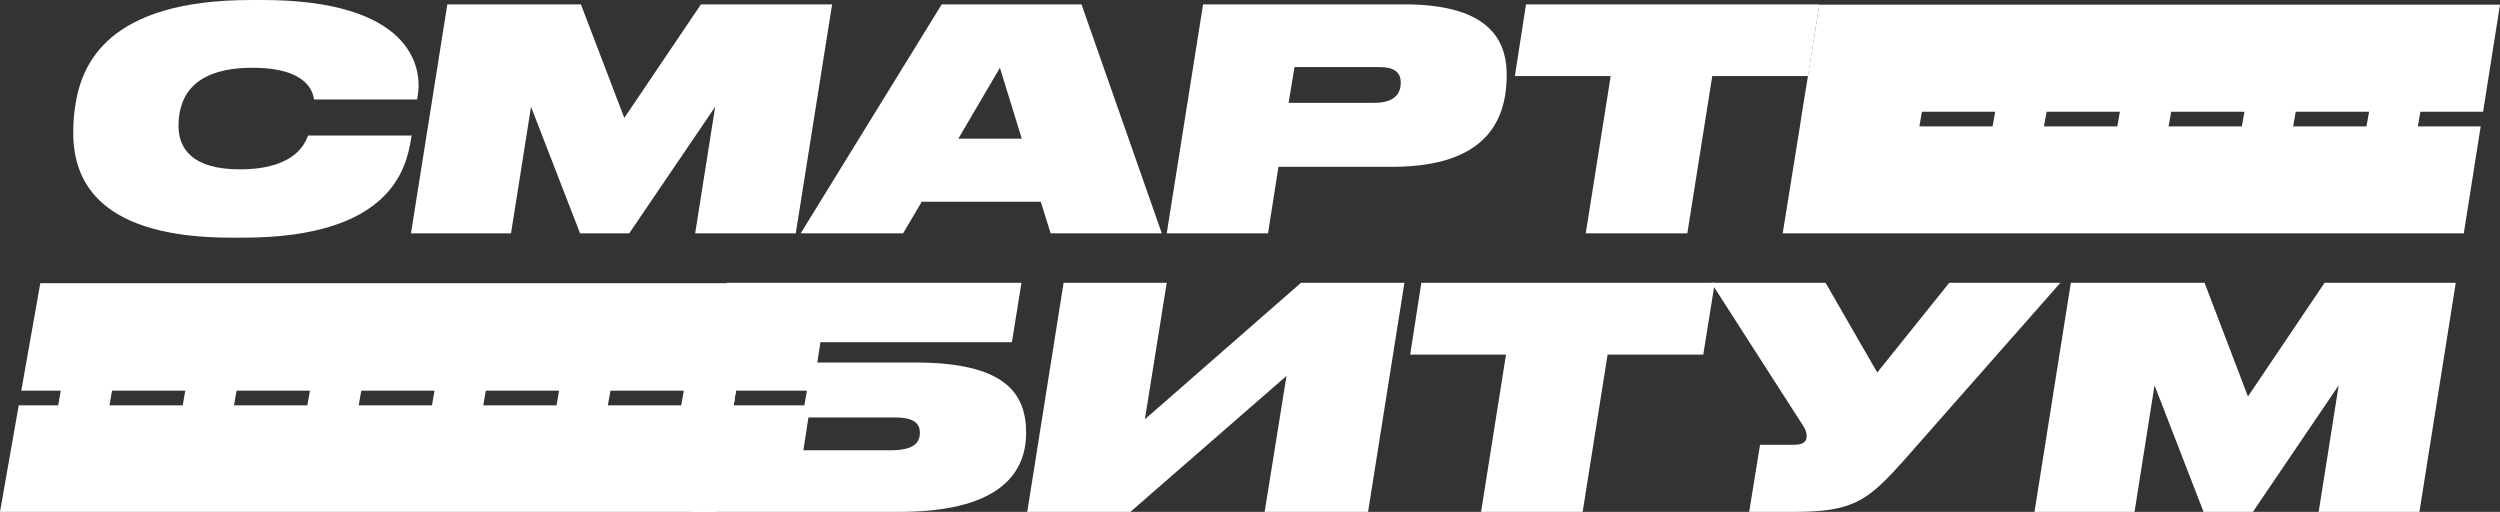
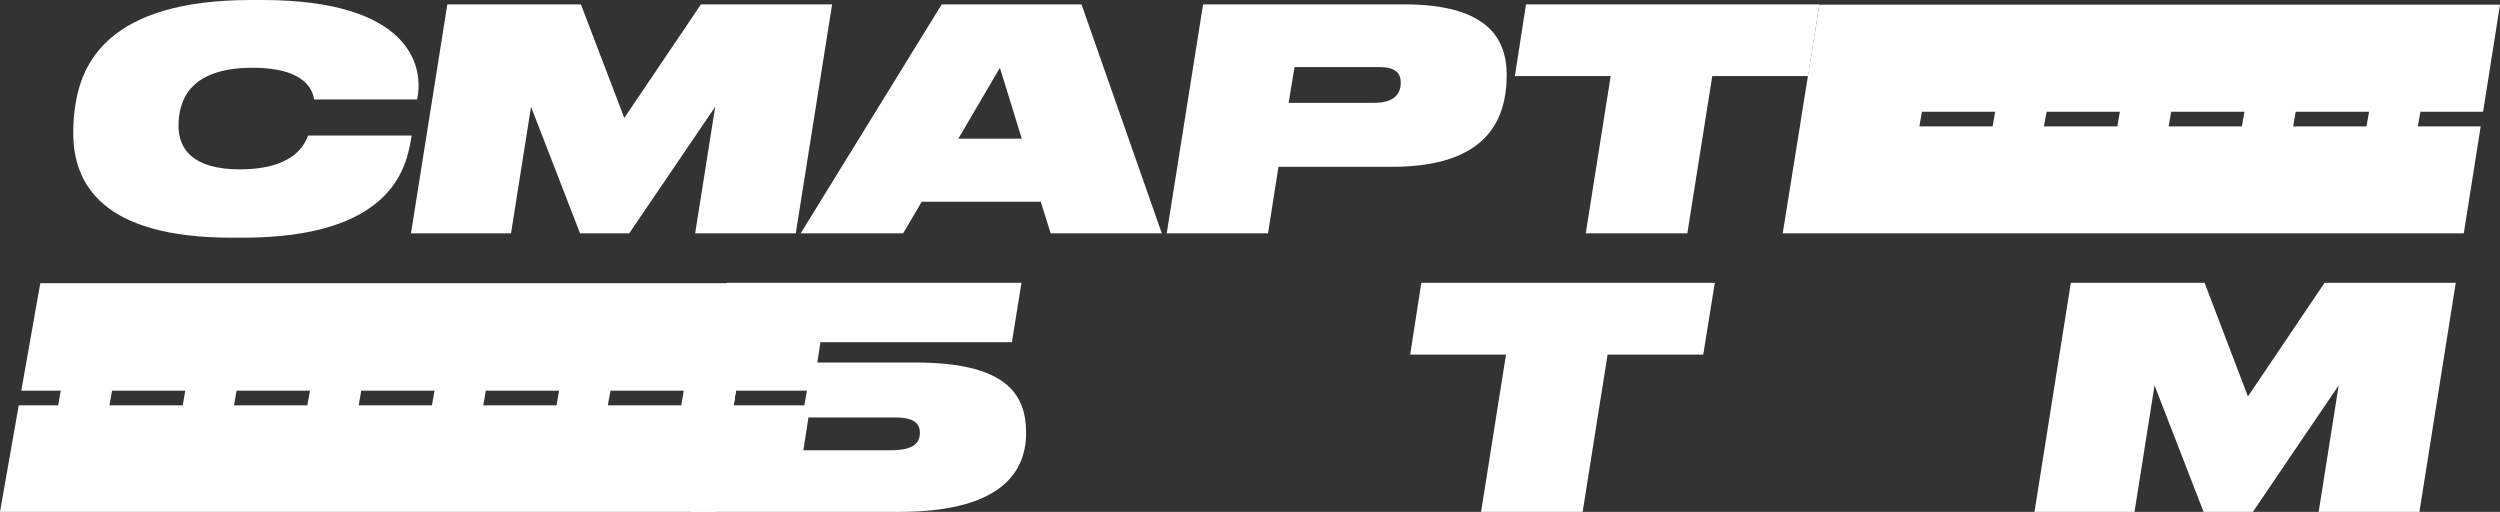
<svg xmlns="http://www.w3.org/2000/svg" viewBox="0 0 177.44 36.33">
  <rect x="0" y="0" width="177.44" height="36.33" fill="#333333" stroke="none" />
  <defs>
    <style>.d{fill:#fff;}</style>
  </defs>
  <g id="a" />
  <g id="b">
    <g id="c">
      <g>
        <g>
          <path class="d" d="M18.59,0h-.76C7.64,0,5.76,4.55,5.33,7.58c-.09,.57-.13,1.18-.13,1.86,0,3.59,2.03,7.43,11.25,7.43h.77c10.53,0,11.6-4.92,11.95-6.97l.05-.28h-7.35c-.17,.35-.72,2.4-4.85,2.4-3.41,0-4.35-1.51-4.35-3.08,0-1.68,.66-4.13,5.25-4.13,4.02,0,4.3,1.83,4.37,2.25h7.32l.04-.28c.35-2.08-.54-6.78-11.06-6.78Z" />
          <path class="d" d="M49.75,.31l-5.44,8.06L41.23,.31h-9.48l-2.58,16.25h7.1l1.42-8.98,3.48,8.98h3.49l6.1-8.98-1.42,8.98h7.14L59.06,.31h-9.31Z" />
          <path class="d" d="M76.76,.31h-9.92l-10.01,16.25h7.27l1.32-2.24h8.45l.7,2.24h7.89L76.76,.31Zm-8.74,9.53l2.95-5.03,1.55,5.03h-4.5Z" />
          <path class="d" d="M99.66,.31h-14.27l-2.58,16.25h7.19l.74-4.72h8.06c6.63,0,8.14-3.23,8.14-6.53,0-2.82-1.66-5-7.28-5Zm-2.15,6.99h-6.05l.42-2.54h6.01c1.11,0,1.53,.4,1.53,1.1,0,.85-.51,1.44-1.91,1.44Z" />
          <path class="d" d="M108.31,.31l-.79,5.09h6.8l-1.77,11.16h7.21l1.77-11.16h6.8l.8-5.07v-.02h-20.82Z" />
          <path class="d" d="M64.96,25.73h-6.95l.22-1.44h13.59l.68-4.22h-20.92v.03l-2.57,16.23h14.83c6.72,0,8.99-2.46,8.99-5.61,0-2.82-1.51-4.99-7.87-4.99Zm-12.73,2h5.04l-.18,1.04h-5.02l.16-1.04Zm10.98,4.23h-6.19l.36-2.33h6.18c1.47,0,1.73,.56,1.73,1.09,0,.76-.52,1.24-2.08,1.24Z" />
-           <path class="d" d="M92.34,20.07l-11.08,9.69,1.55-9.69h-7.32l-2.58,16.26h7.32l11.08-9.65-1.55,9.65h7.34l2.58-16.26h-7.34Z" />
          <path class="d" d="M100.88,20.07l-.79,5.1h6.8l-1.77,11.16h7.21l1.77-11.16h6.79l.77-4.79,.05-.31h-20.83Z" />
-           <path class="d" d="M138.35,20.07l-5.11,6.37-3.67-6.37h-8.11l.2,.31,6.12,9.53c.41,.59,.45,.79,.45,1.07,0,.39-.3,.59-.91,.59h-2.4l-.77,4.76h3.17c4.19,0,5.22-.76,7.78-3.62l11.14-12.64h-7.89Z" />
          <path class="d" d="M164.99,20.07l-5.44,8.07-3.08-8.07h-9.49l-2.58,16.26h7.1l1.42-8.98,3.48,8.98h3.5l6.09-8.98-1.42,8.98h7.15l2.58-16.26h-9.31Z" />
        </g>
        <path class="d" d="M2.86,20.1l-1.35,7.63h2.8l-.18,1.04H1.33l-1.33,7.56H50.85l1.22-7.56,.16-1.04,1.23-7.63H2.86Zm10.11,8.67H7.77l.18-1.04h5.2l-.18,1.04Zm8.84,0h-5.2l.18-1.04h5.21l-.19,1.04Zm8.85,0h-5.2l.18-1.04h5.2l-.18,1.04Zm8.84,0h-5.2l.18-1.04h5.2l-.18,1.04Zm8.85,0h-5.21l.19-1.04h5.2l-.18,1.04Z" />
        <path class="d" d="M176.24,7.93l1.2-7.6h-48.31l-.81,5.07-.41,2.53-.16,1.04-1.22,7.59h48.34l1.2-7.59h-4.46l.18-1.04h4.45Zm-34.81,1.04h-5.2l.18-1.04h5.2l-.18,1.04Zm8.85,0h-5.21l.19-1.04h5.2l-.18,1.04Zm8.84,0h-5.2l.18-1.04h5.2l-.18,1.04Zm8.84,0h-5.2l.18-1.04h5.21l-.19,1.04Z" />
        <path class="d" d="M52.17,27.73l-.18,1.04h.08l.16-1.04h-.06Z" />
      </g>
    </g>
  </g>
</svg>